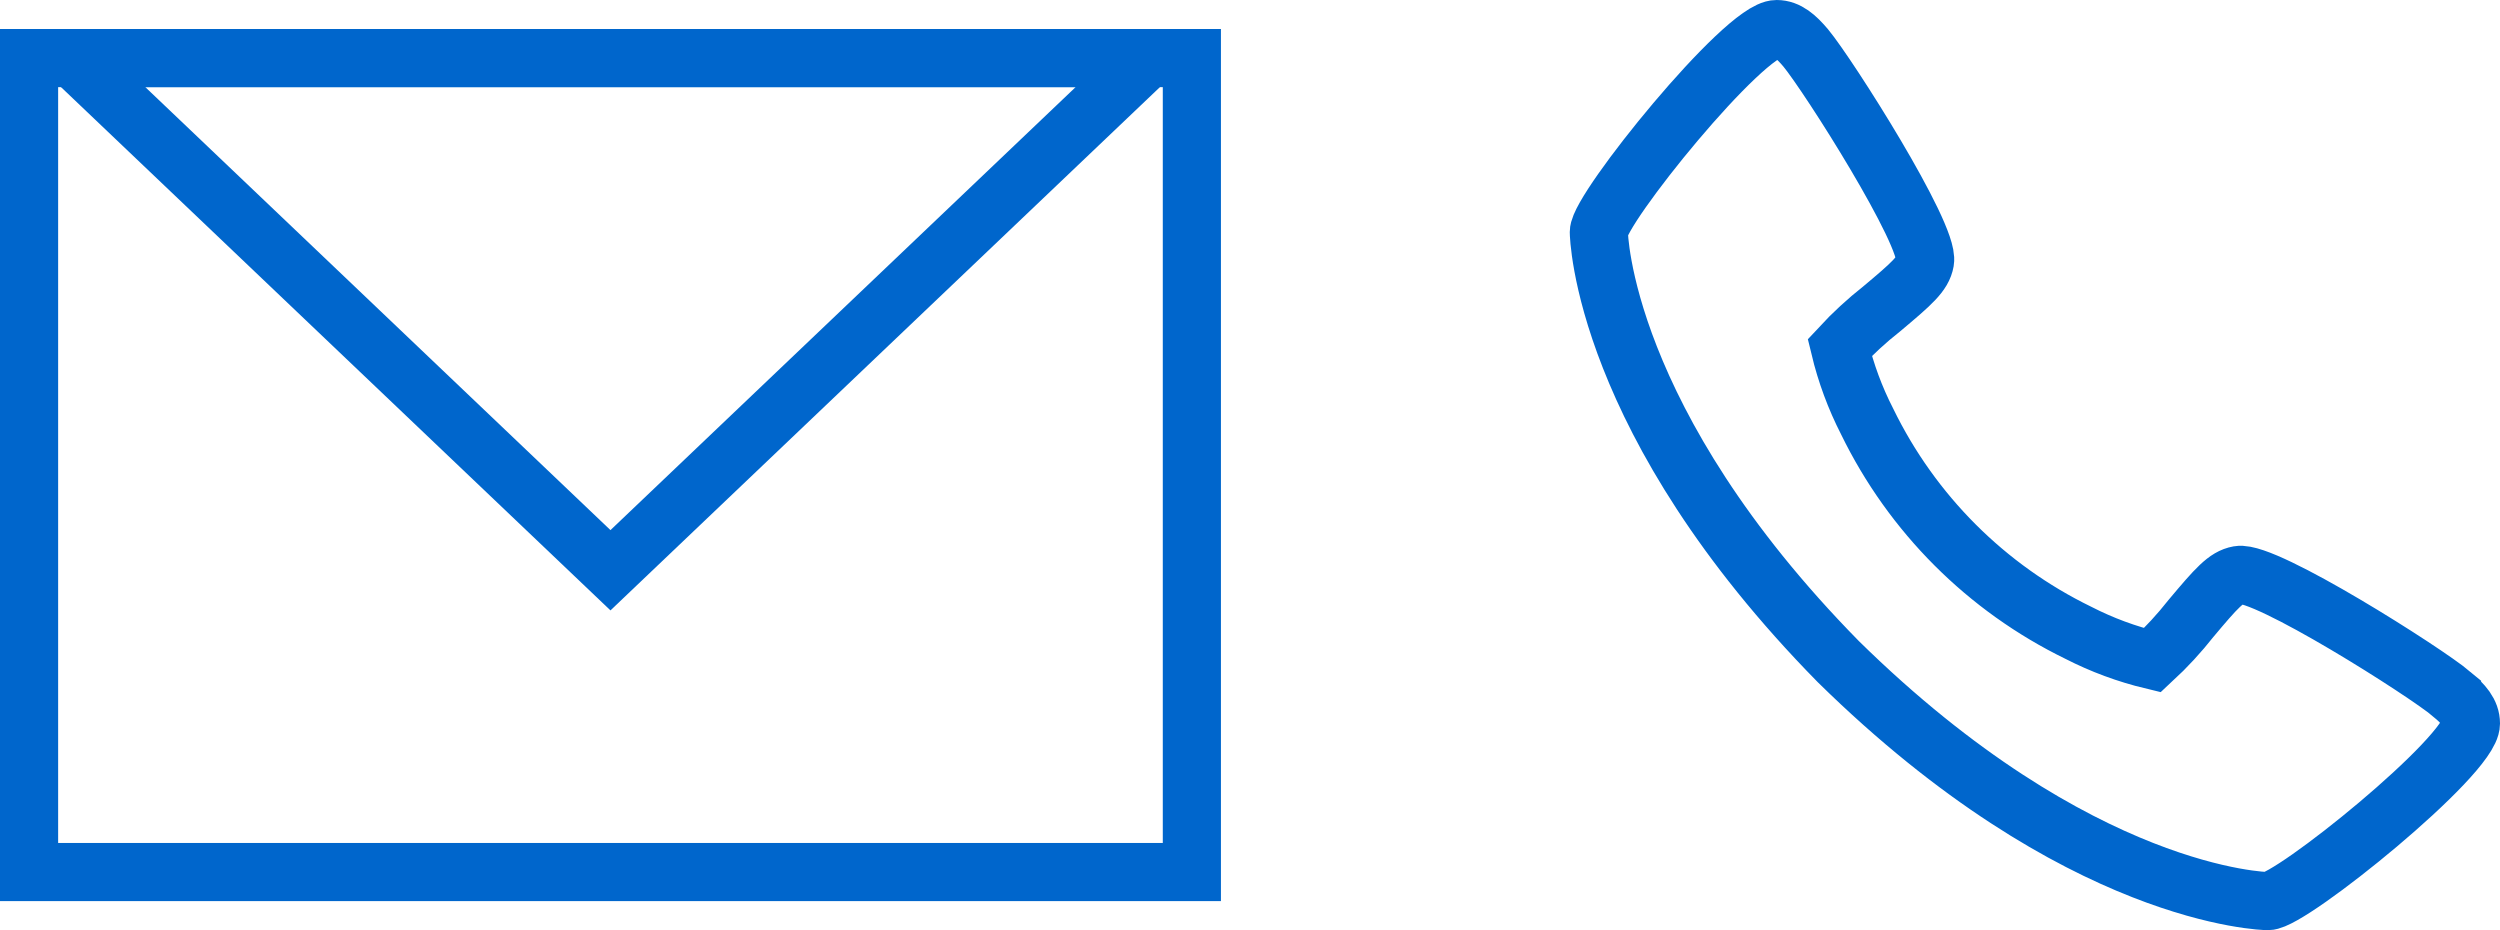
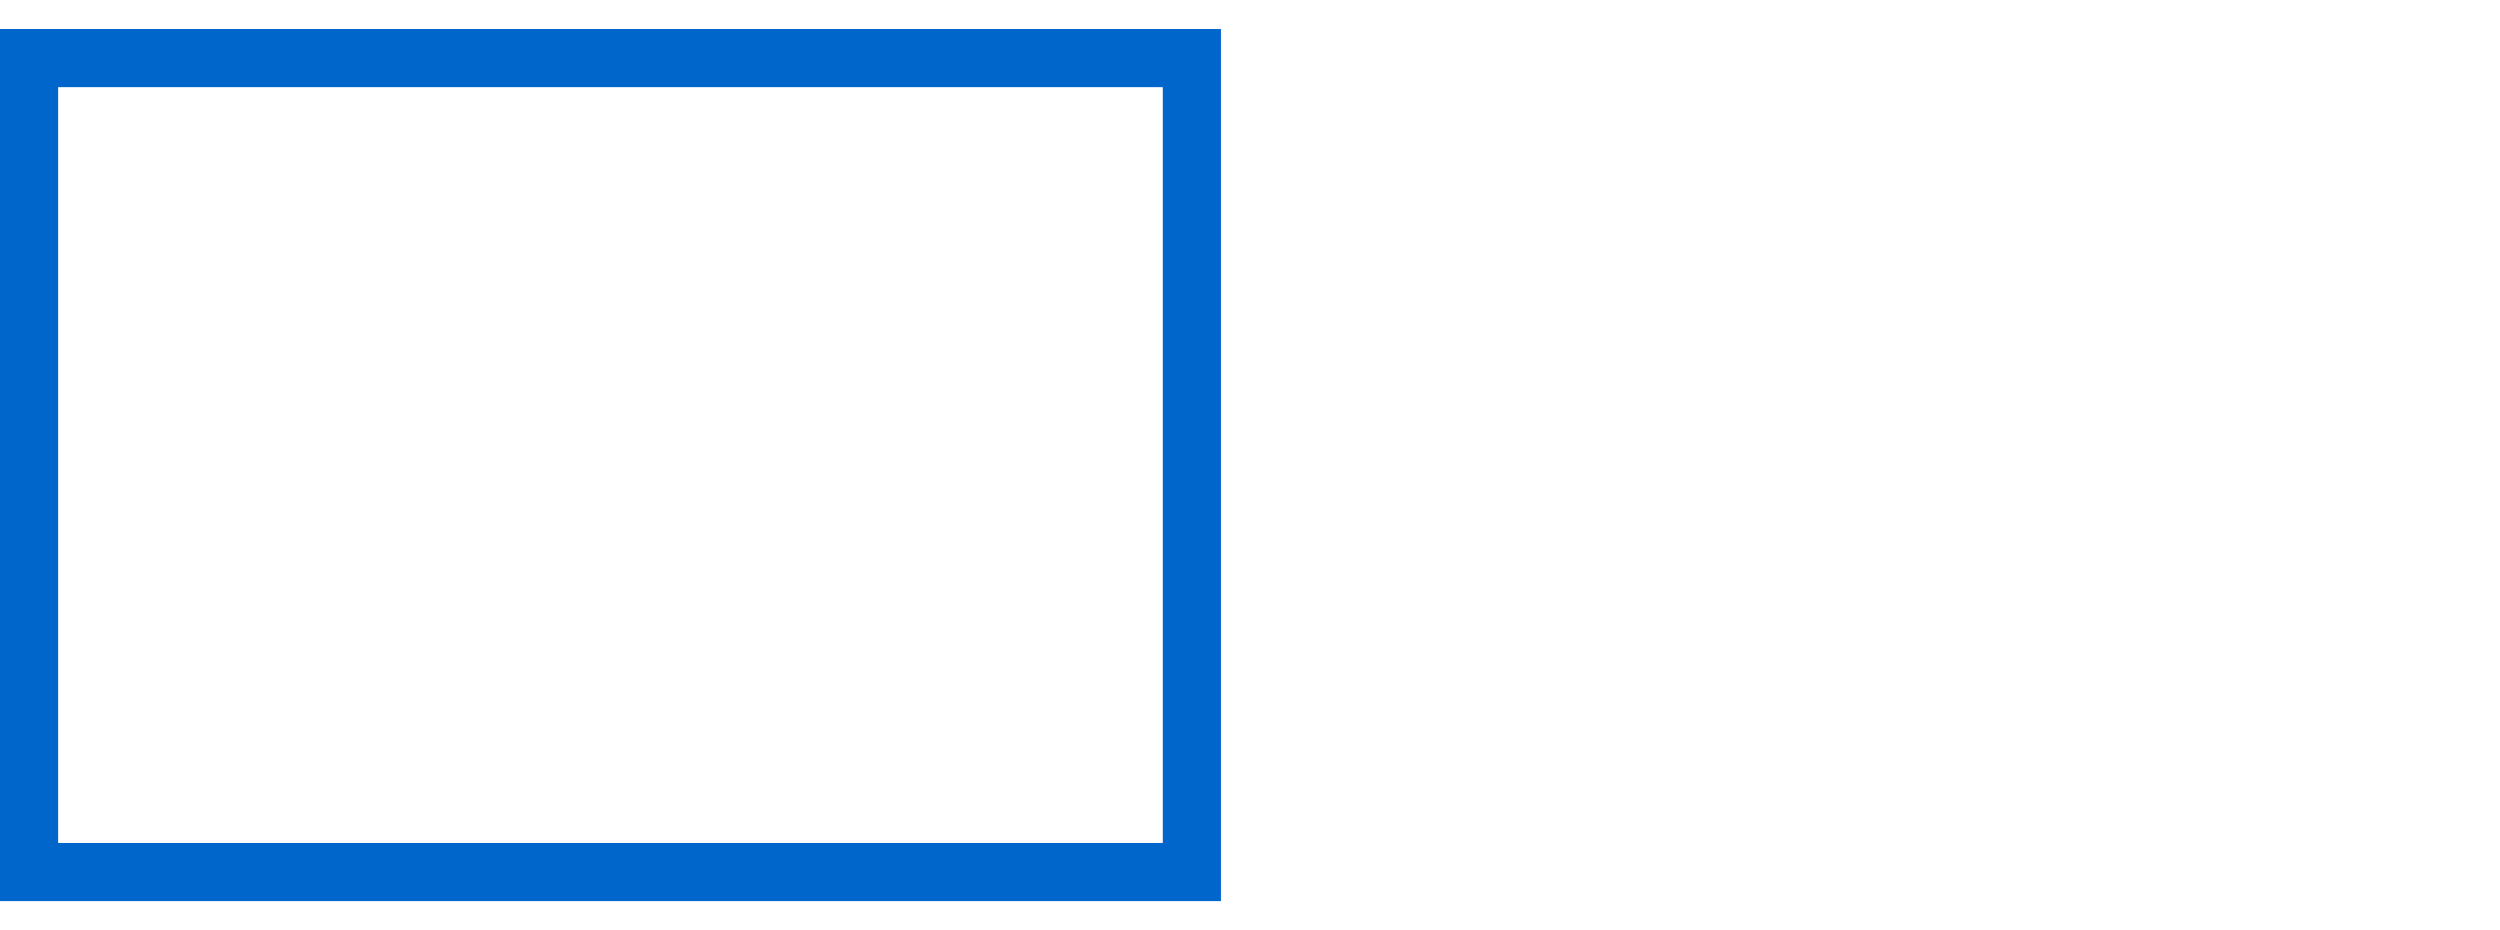
<svg xmlns="http://www.w3.org/2000/svg" version="1.1" id="レイヤー_1" x="0px" y="0px" width="43px" height="15.999px" viewBox="0 0 43 15.999" style="enable-background:new 0 0 43 15.999;" xml:space="preserve">
  <style type="text/css">
	.st0{fill:none;}
	.st1{fill:none;stroke:#0066CC;}
	.st2{fill:#0066CC;}
	.st3{fill:none;stroke:#0066CC;stroke-miterlimit:10;}
</style>
  <g id="グループ_6263" transform="translate(-880 -55.5)">
    <g id="グループ_6262">
      <g id="長方形_958" transform="translate(880 56)">
        <rect y="-0.001" class="st0" width="21" height="15" />
        <rect x="0.5" y="0.499" class="st1" width="20" height="14" />
      </g>
      <g id="多角形_1" transform="translate(901 66) rotate(180)">
-         <path class="st0" d="M10.5,0.001l10.5,10H0L10.5,0.001z" />
-         <path class="st2" d="M10.5,1.382l-8,7.619h16L10.5,1.382 M10.5,0.001l10.5,10H0L10.5,0.001z" />
-       </g>
+         </g>
    </g>
-     <path id="パス_19822" class="st3" d="M922.175,67.442c-0.468-0.393-3.214-2.132-3.671-2.052   c-0.214,0.038-0.378,0.221-0.817,0.744c-0.203,0.258-0.425,0.499-0.666,0.722   c-0.441-0.106-0.868-0.264-1.272-0.471c-1.584-0.771-2.863-2.051-3.634-3.635   c-0.207-0.404-0.365-0.831-0.471-1.272c0.223-0.241,0.464-0.463,0.722-0.666   c0.523-0.439,0.706-0.6,0.744-0.817c0.08-0.458-1.661-3.2-2.052-3.671   C910.894,56.13,910.745,56,910.558,56C910,55.999,907.5,59.091,907.5,59.492   c0,0.033,0.054,3.252,4.119,7.388c4.136,4.065,7.355,4.119,7.388,4.119   c0.4,0,3.493-2.5,3.493-3.054c0-0.191-0.13-0.34-0.325-0.5V67.442z" />
  </g>
</svg>